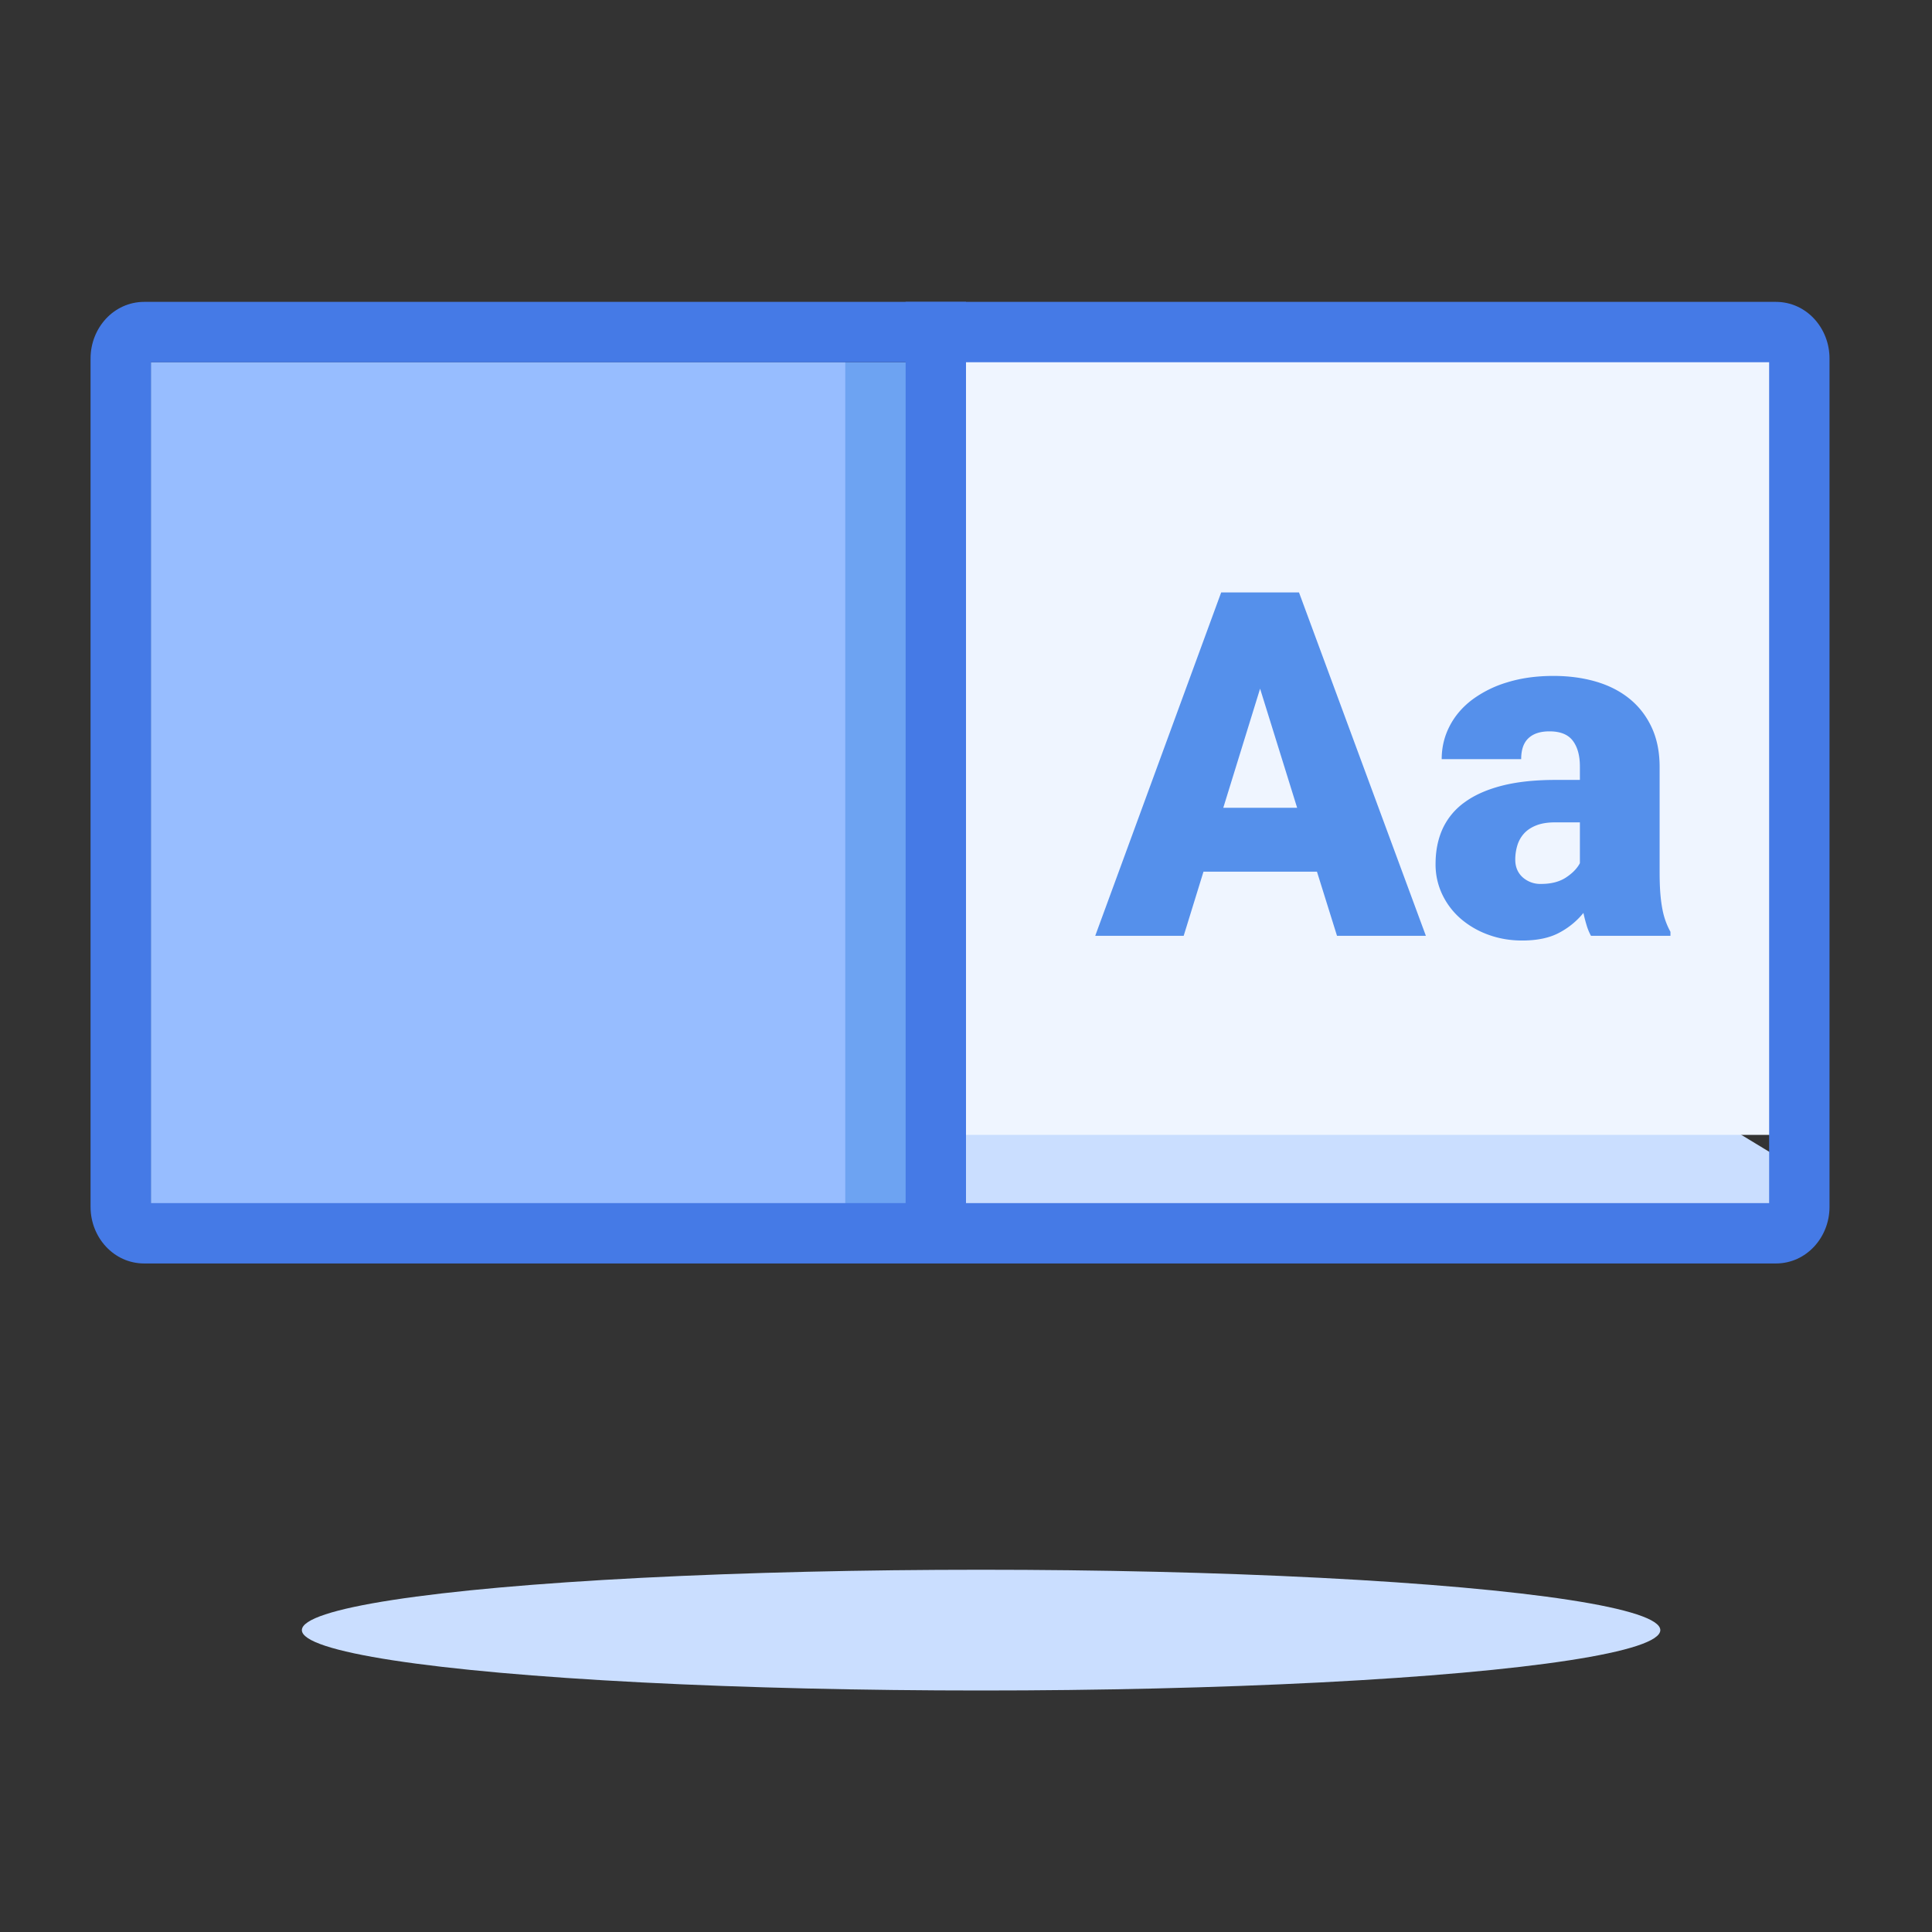
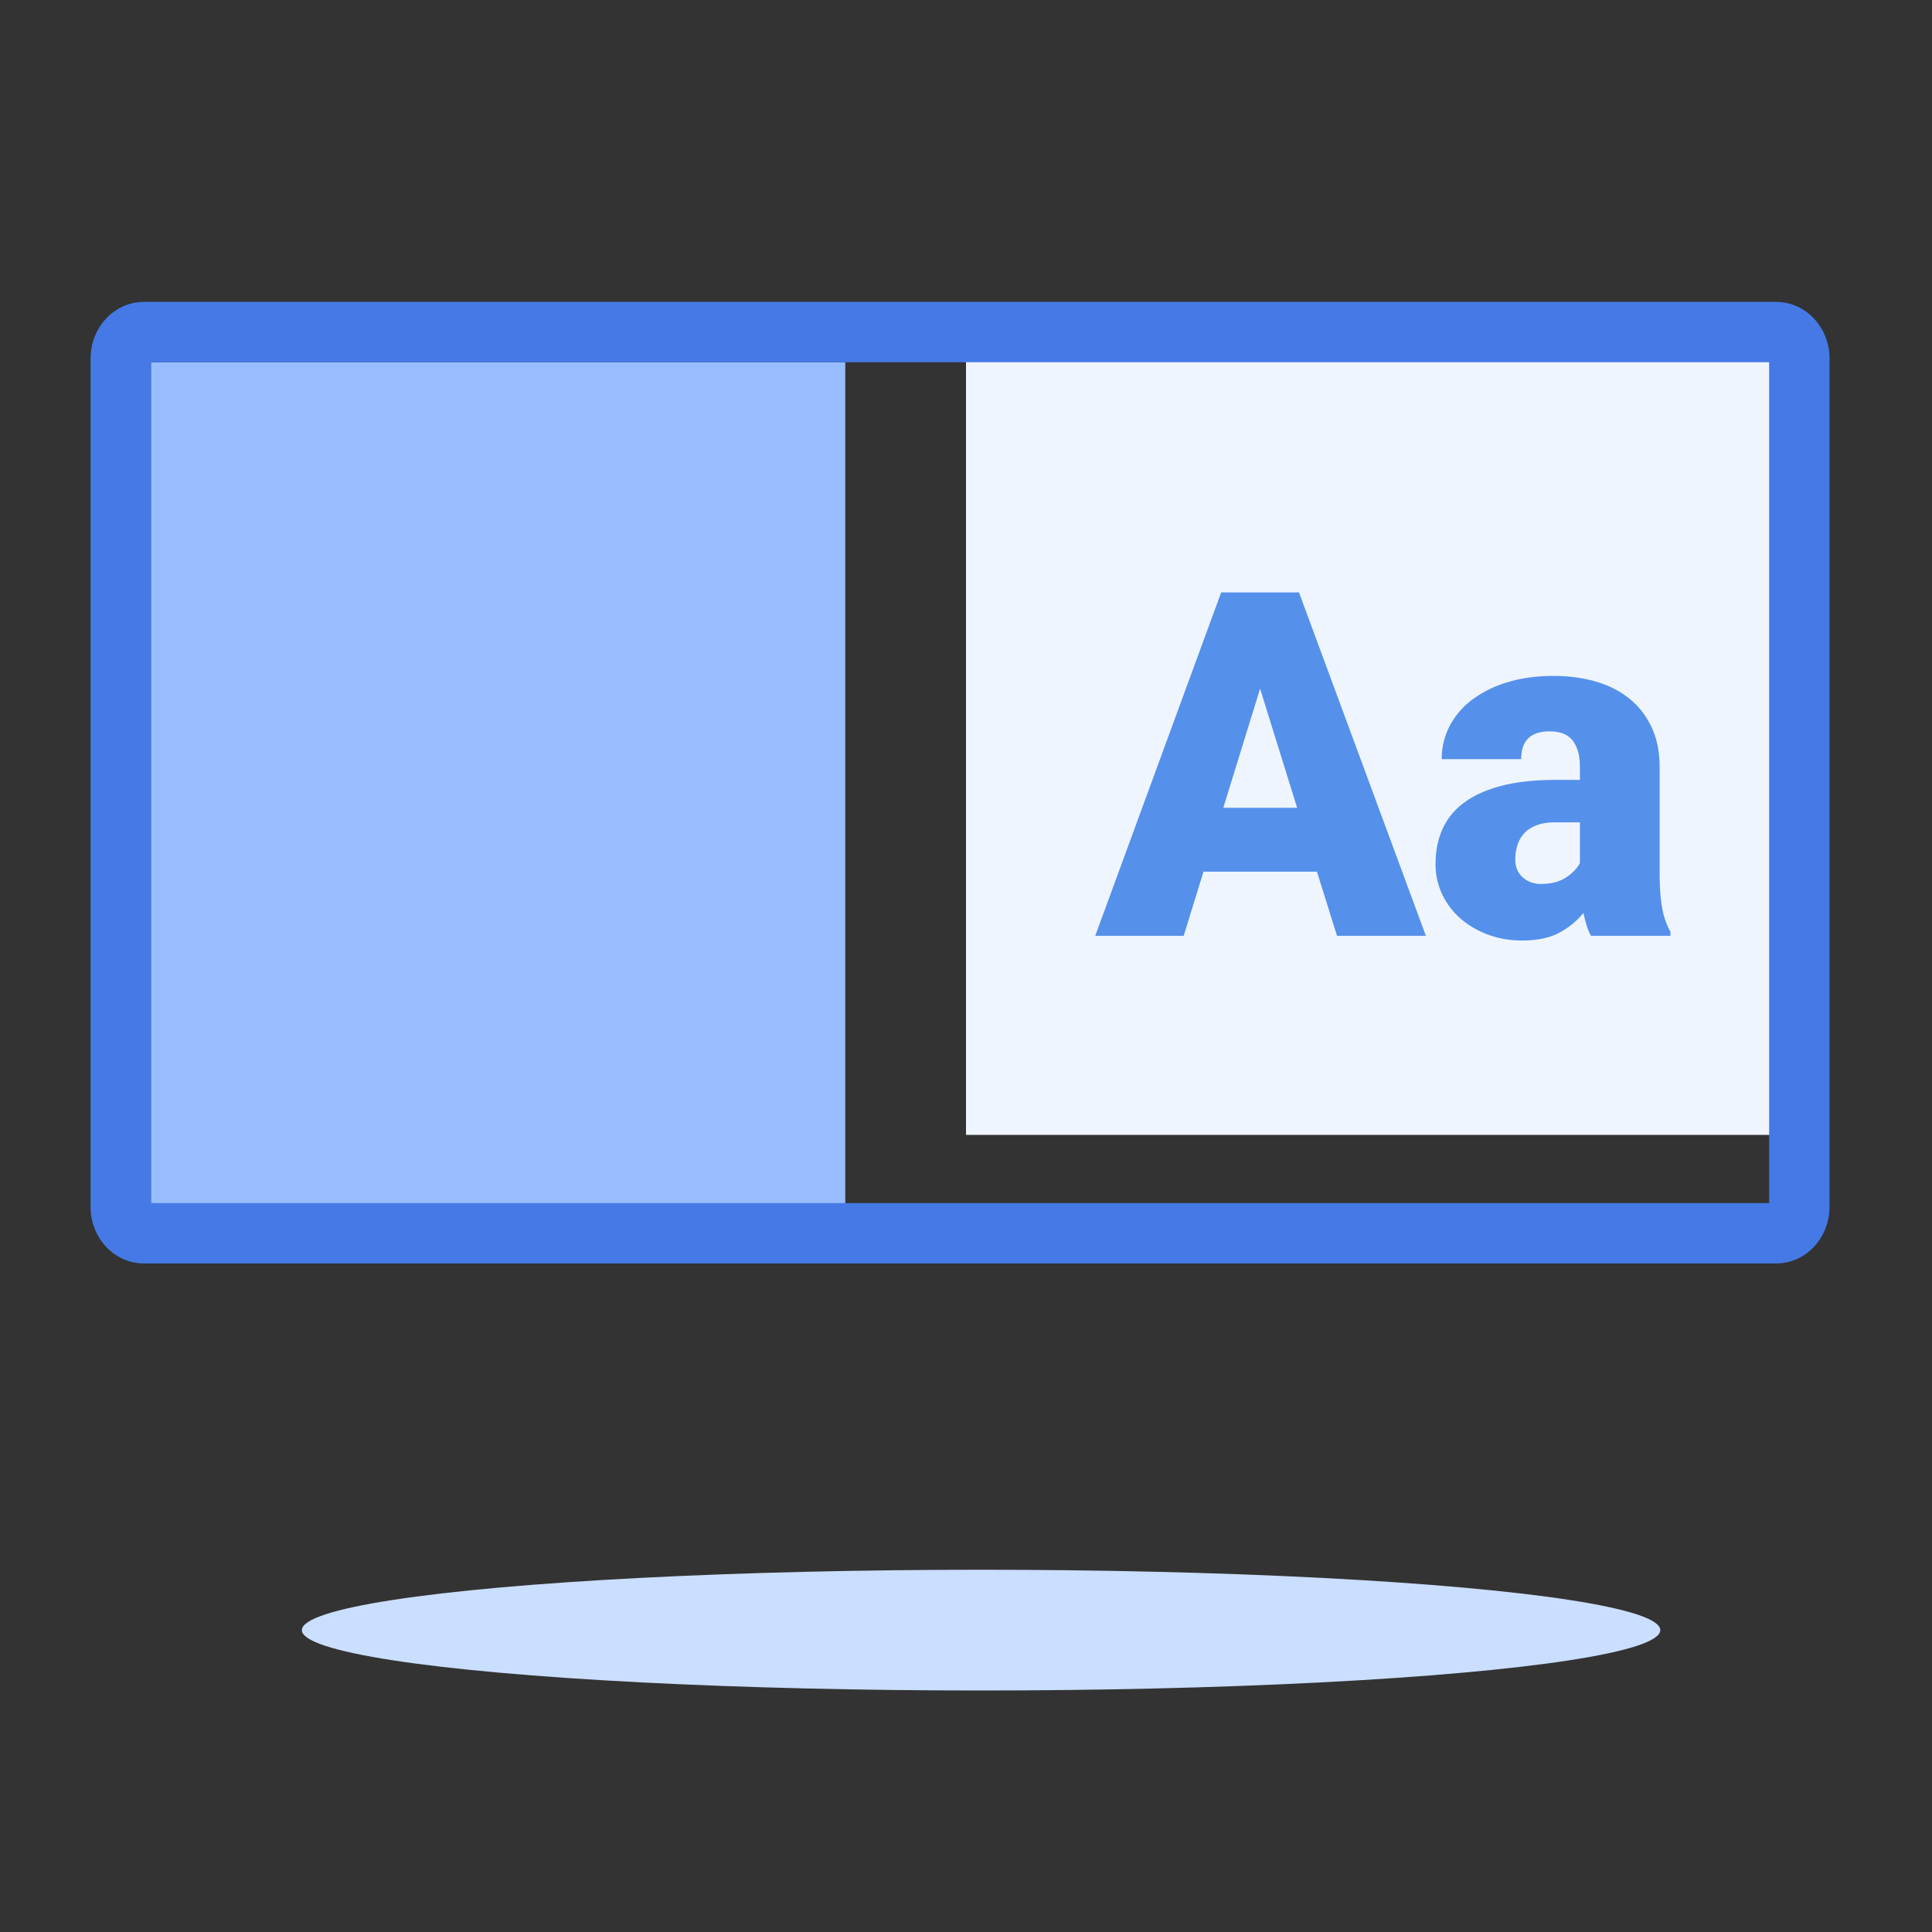
<svg xmlns="http://www.w3.org/2000/svg" width="64" height="64">
  <rect width="100%" height="100%" fill="#333333" stroke="none" />
  <g transform="translate(4 11)" fill="none" fill-rule="evenodd">
-     <path fill="#6DA3F2" d="M1 30h27V1H1z" />
-     <path fill="#CADEFF" d="M56 30H28V11l28 17z" />
    <path d="M55 26.595H28V.54c17.226-.72 26.226-.72 27 0 .774.72.774 9.405 0 26.055z" fill="#EFF5FF" />
    <path fill="#97BDFF" d="M1 30h23V1H1z" />
    <g fill="#457AE6" fill-rule="nonzero">
      <path d="M54.605 28.854V1H1v27.854h53.605zm.222 2H.777C-.232 30.854-1 29.99-1 28.98V.874C-1-.136-.232-1 .778-1h54.05c1.009 0 1.777.863 1.777 1.874V28.98c0 1.01-.768 1.874-1.778 1.874z" />
-       <path d="M28 30.05h-2V-1h2z" />
    </g>
    <path d="M39.625 17.875h-3.758L35.211 20h-2.93l4.172-11.375h2.578L43.234 20H40.29l-.664-2.125zm-3.102-2.117h2.446l-1.227-3.945-1.219 3.945zM48.703 20a1.833 1.833 0 0 1-.144-.348 4.937 4.937 0 0 1-.106-.41 2.572 2.572 0 0 1-.789.649c-.323.177-.737.265-1.242.265-.39 0-.76-.062-1.106-.187a2.922 2.922 0 0 1-.91-.52 2.467 2.467 0 0 1-.62-.8 2.305 2.305 0 0 1-.231-1.032c0-.437.08-.828.238-1.172a2.22 2.22 0 0 1 .727-.87c.325-.238.737-.42 1.234-.548.497-.127 1.087-.191 1.77-.191h.812v-.445c0-.36-.078-.644-.234-.852-.157-.208-.414-.312-.774-.312-.302 0-.534.075-.695.226-.162.151-.242.383-.242.695h-2.633c0-.39.087-.755.262-1.093.174-.339.423-.63.746-.875a3.74 3.74 0 0 1 1.168-.578c.455-.141.964-.211 1.527-.211.505 0 .973.062 1.402.187.43.125.801.314 1.114.567.312.252.557.567.734.945.177.377.266.816.266 1.316v3.461c0 .276.007.516.023.719.016.203.04.381.07.535a2.48 2.48 0 0 0 .266.746V20h-2.633zm-1.648-1.719c.328 0 .6-.07.816-.21.216-.141.371-.3.465-.477v-1.352h-.828c-.245 0-.452.034-.621.102-.17.067-.305.159-.407.273a1.032 1.032 0 0 0-.218.395 1.618 1.618 0 0 0-.067.465c0 .24.081.433.242.582a.876.876 0 0 0 .618.222z" fill="#5590EB" />
    <ellipse fill="#CADEFF" cx="28.5" cy="43" rx="22.5" ry="2" />
  </g>
</svg>